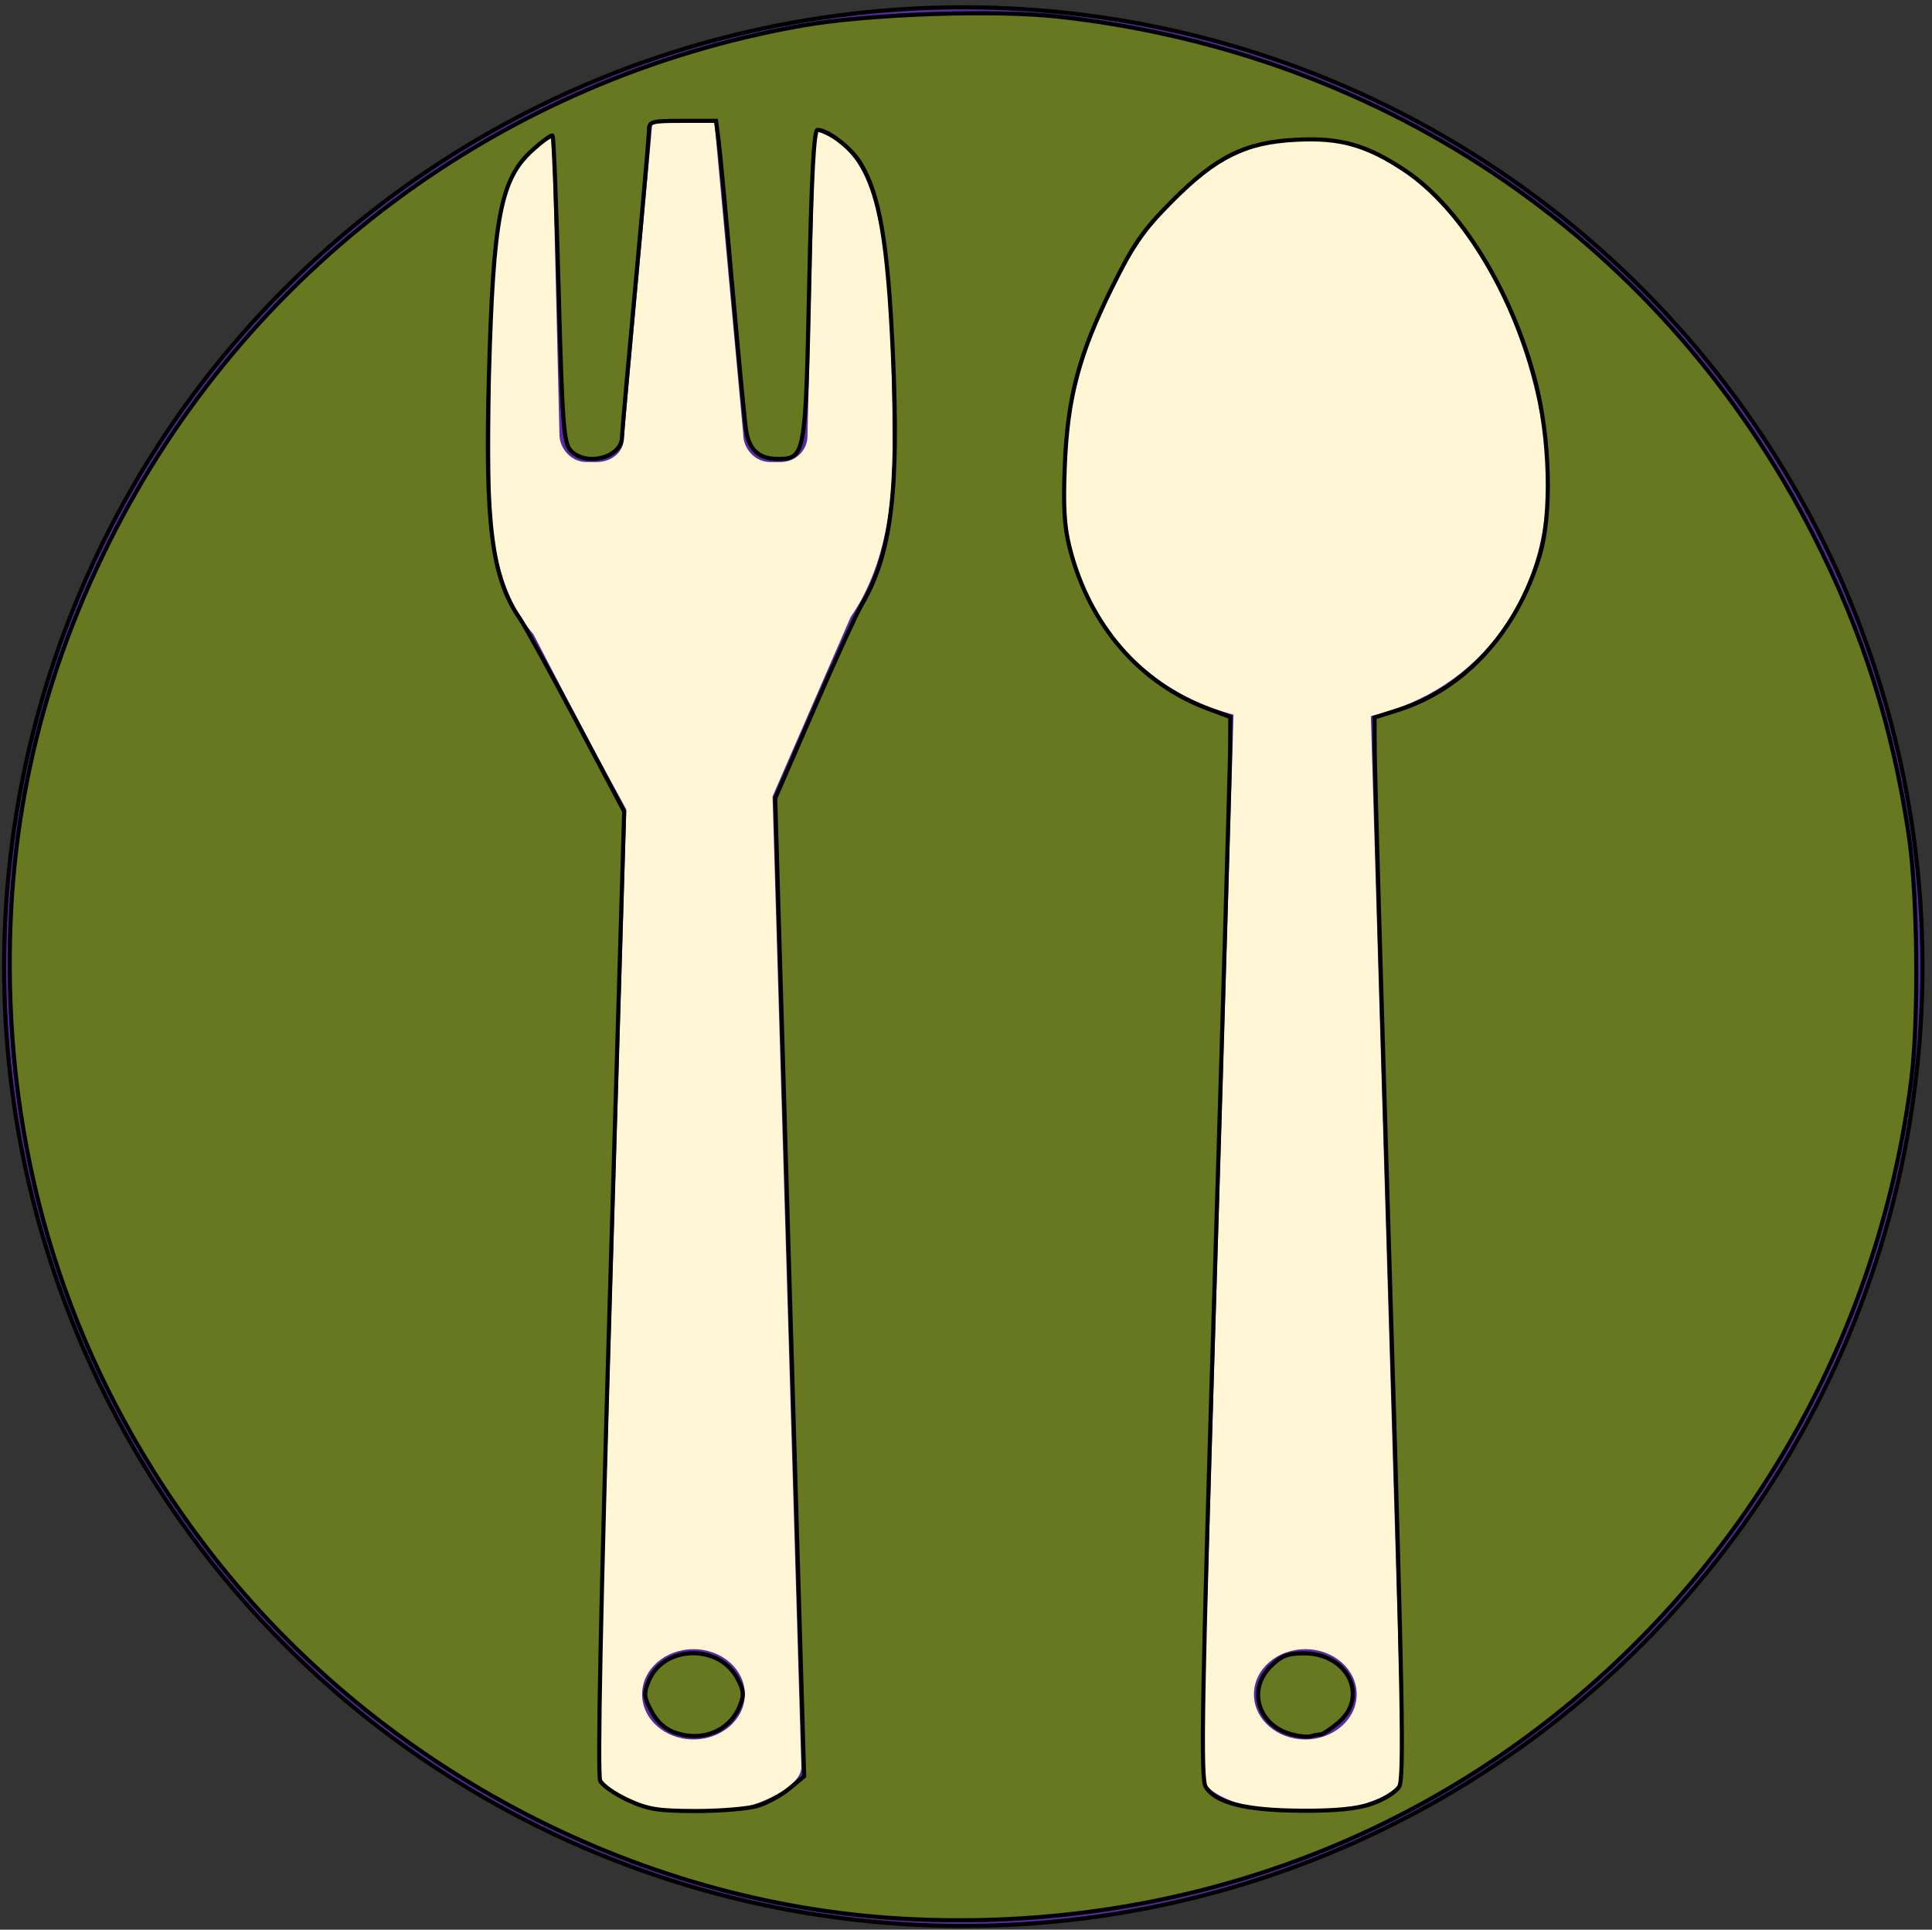
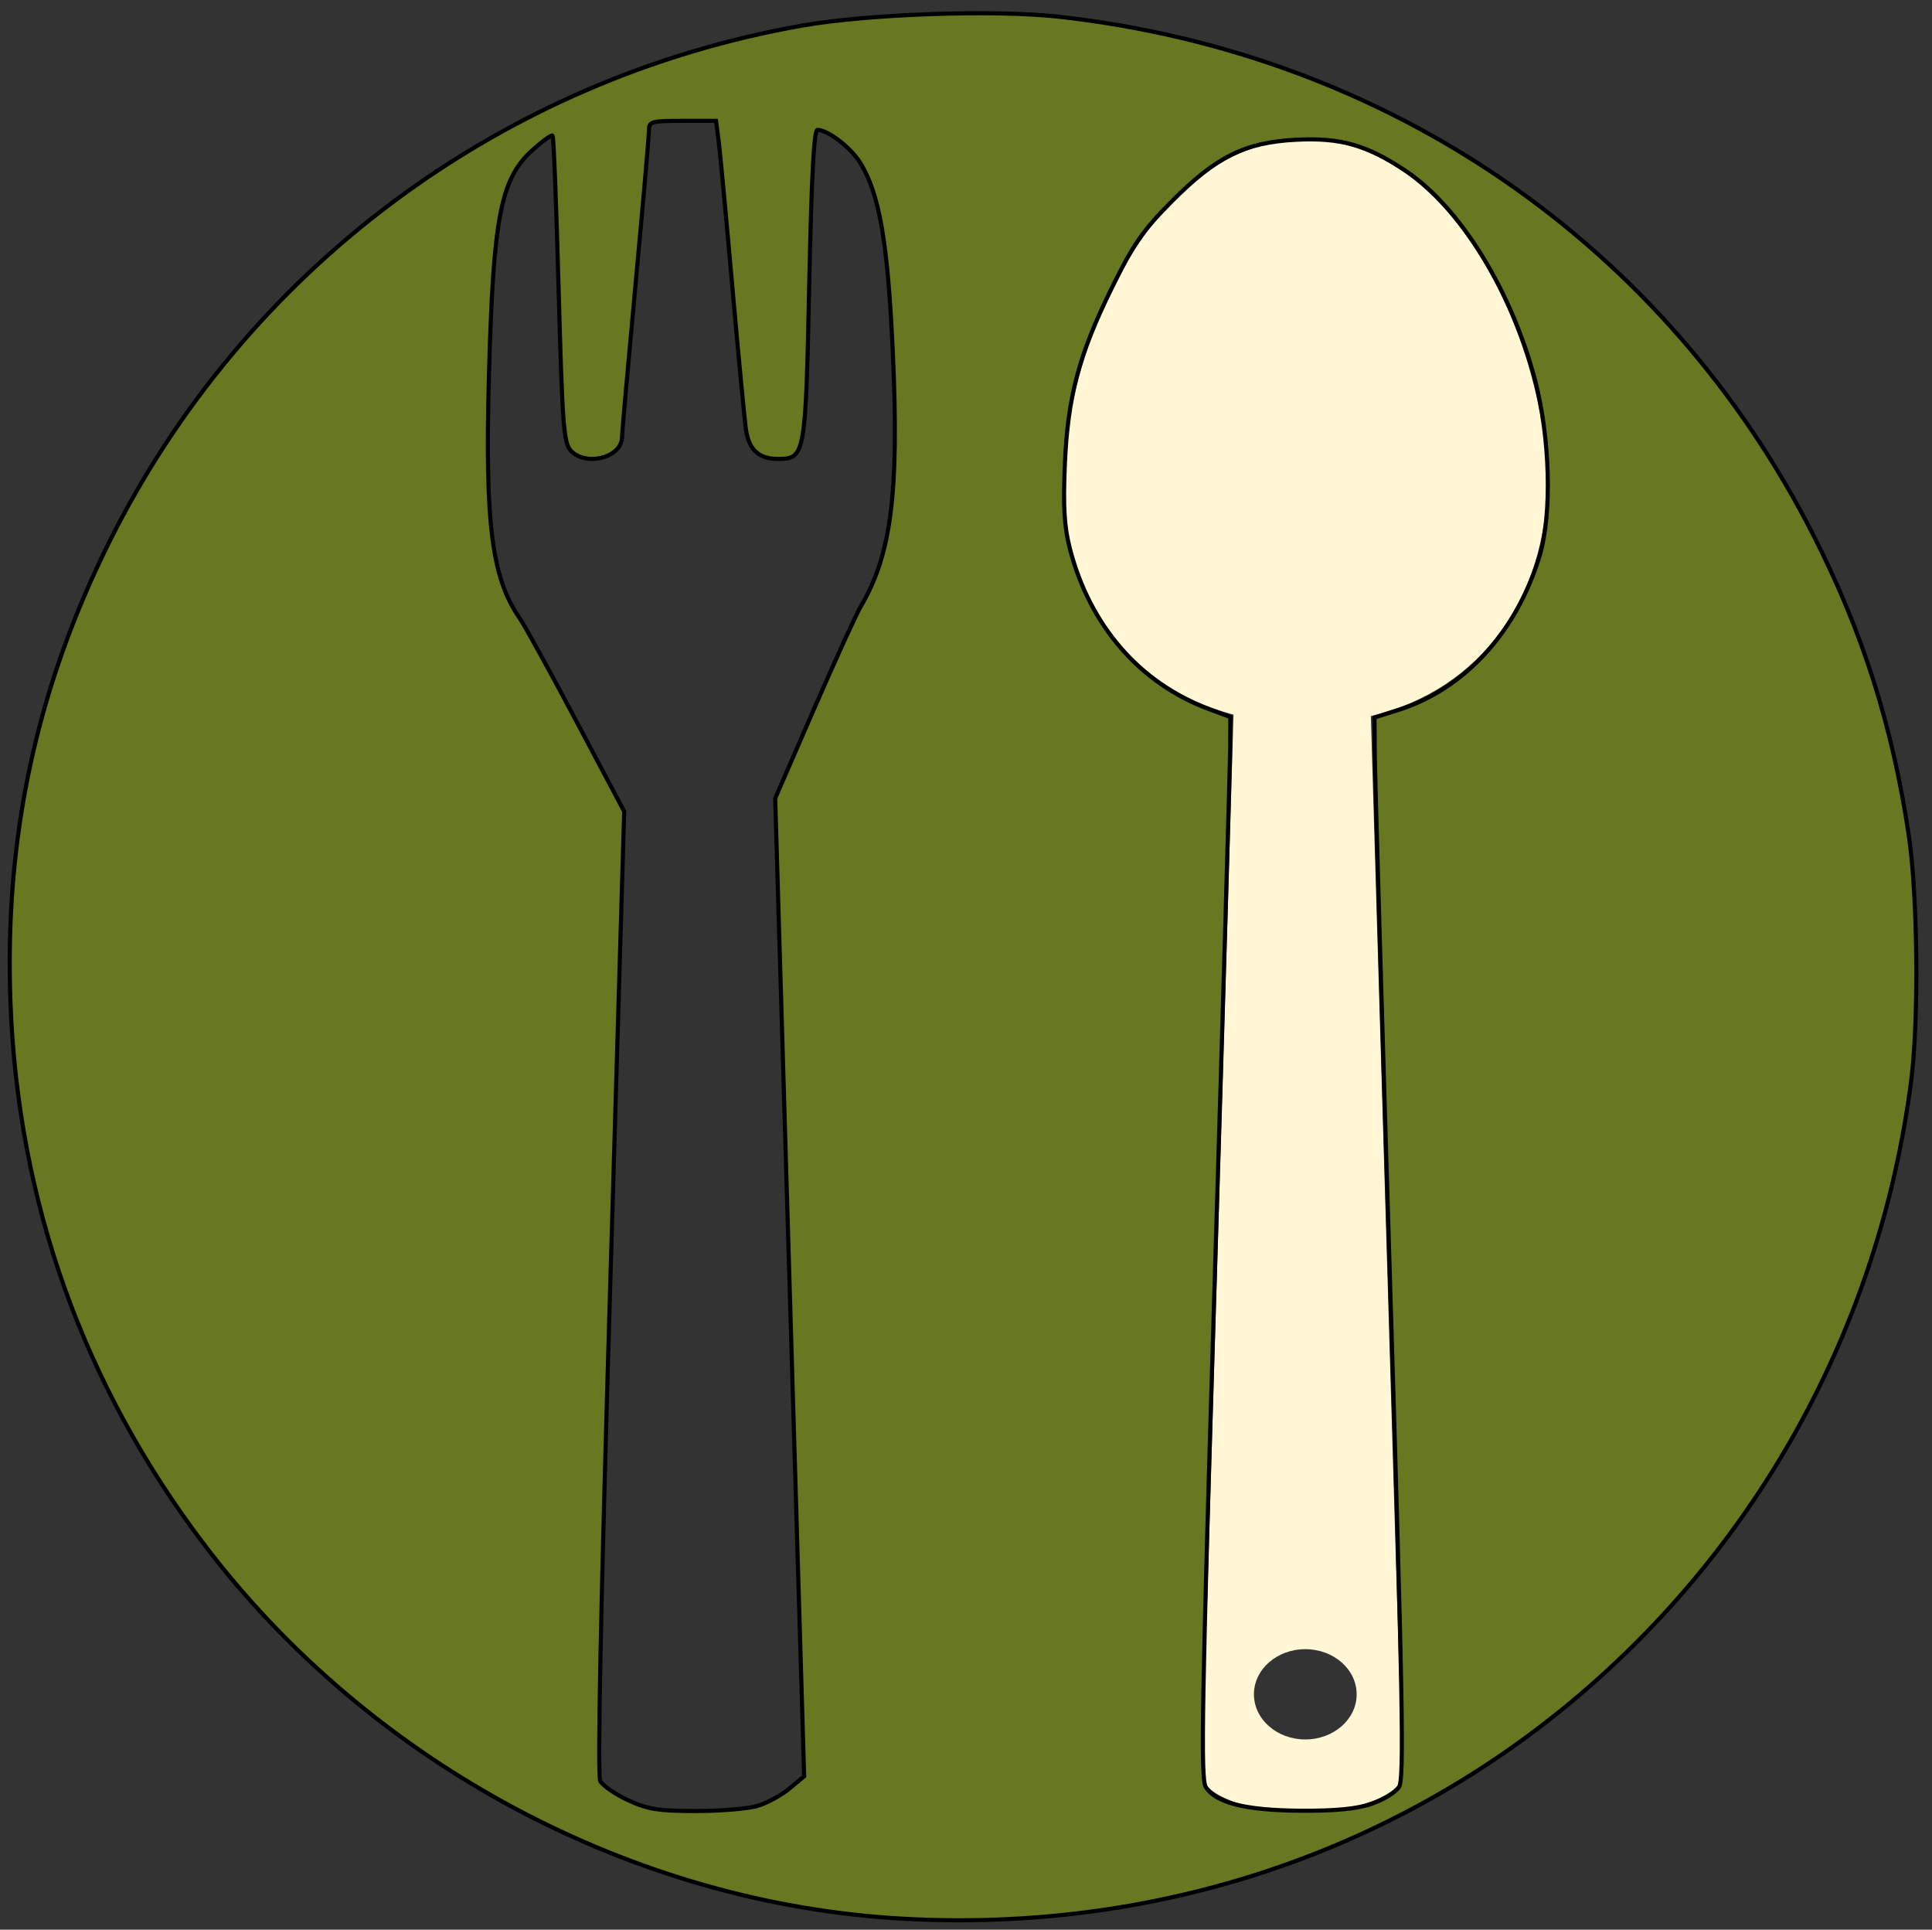
<svg xmlns="http://www.w3.org/2000/svg" xmlns:ns1="http://sodipodi.sourceforge.net/DTD/sodipodi-0.dtd" xmlns:ns2="http://www.inkscape.org/namespaces/inkscape" version="1.1" id="Capa_1" x="0px" y="0px" viewBox="0 0 469.173 468.532" xml:space="preserve" ns1:docname="favicon-local.svg" ns2:version="1.0.1 (3bc2e813f5, 2020-09-07)" width="469.173" height="468.532" ns2:export-filename="C:\xampp\htdocs\local_binder\public_html\momsrecipes.net\favicon3\momsrecipes.png" ns2:export-xdpi="105.28328" ns2:export-ydpi="105.28328">
  <rect x="0" y="0" width="469.173" height="468.532" fill="#333333" stroke="none" />
  <style id="style320" />
  <defs id="defs116" />
  <ns1:namedview pagecolor="#ffffff" bordercolor="#666666" borderopacity="1" objecttolerance="10" gridtolerance="10" guidetolerance="10" ns2:pageopacity="0" ns2:pageshadow="2" ns2:window-width="1440" ns2:window-height="837" id="namedview114" showgrid="false" ns2:zoom="0.9137639" ns2:cx="333.24699" ns2:cy="235.08651" ns2:window-x="-8" ns2:window-y="-8" ns2:window-maximized="1" ns2:current-layer="g81" ns2:document-rotation="0" />
  <g id="g81" transform="translate(-1.318,1)">
-     <ellipse style="fill:#5a2ca0;stroke:#000000;stroke-width:1" id="path318" cx="235.246" cy="233.7" rx="232.927" ry="232.926" ns2:export-filename="C:\xampp\htdocs\local_binder\public_html\momsrecipes.net\assets-v.113\favicons\momsrecipes.png" ns2:export-xdpi="105.28328" ns2:export-ydpi="105.28328" />
    <g id="g79" transform="matrix(-0.997,0,0,-0.876,482.057,438.738)" style="fill:#fff6d5;stroke-width:1.07" ns2:export-filename="C:\xampp\htdocs\local_binder\public_html\momsrecipes.net\assets-v.113\favicons\momsrecipes.png" ns2:export-xdpi="105.28328" ns2:export-ydpi="105.28328">
-       <path style="fill:#fff6d5;stroke-width:1.07" d="m 278.026,323.021 -3.048,7.974 c -7.145,11.673 -10.21,27.385 -10.21,44.715 0,65.175 3.869,84.448 18.948,90.113 l 1.796,-84.822 c 0,-3.601 2.674,-7.096 6.649,-7.096 h 2.349 c 3.975,0 6.641,3.951 6.641,7.641 l 7.015,86.626 c 1.805,-0.008 3.65,-0.016 5.601,-0.008 3.414,0 6.568,-0.024 9.519,-0.089 l 6.999,-87.756 c -0.016,-3.373 2.658,-6.405 6.633,-6.405 h 2.349 c 3.975,0 6.649,3.95 6.649,7.641 l 1.74,82.253 c 15.095,-8.112 15.111,-31.181 15.111,-96.356 0,-17.574 -3.129,-31.523 -10.494,-41.228 -2.43,-5.34 -5.332,-11.689 -8.421,-18.379 -2.122,-4.593 -4.308,-9.307 -6.495,-13.973 -2.658,-5.674 -5.275,-11.169 -7.706,-16.192 L 336.577,11.689 C 336.576,5.414 323.229,0 316.953,0 H 306.622 C 300.347,0 287,5.901 287,12.177 l 7.015,269.056 -7.608,19.891 z M 313.271,19.858 c 6.909,0 12.51,5.601 12.51,12.51 0,6.909 -5.601,12.51 -12.51,12.51 -6.909,0 -12.51,-5.601 -12.51,-12.51 0,-6.909 5.601,-12.51 12.51,-12.51 z" id="path75" />
      <path style="fill:#fff6d5;stroke-width:1.07" d="m 105.407,368.322 c 0,36.985 21.858,95.007 58.843,95.007 36.985,0 58.843,-58.014 58.843,-95.007 0,-30.694 -15.095,-56.51 -41.358,-64.419 L 189.4,10.104 C 189.4,3.934 176.264,0 170.094,0 h -10.161 c -6.17,0 -19.305,3.934 -19.305,10.104 l 7.657,293.385 c -27.198,7.356 -42.878,33.554 -42.878,64.833 z M 164.25,19.858 c 6.909,0 12.51,5.601 12.51,12.51 0,6.909 -5.601,12.51 -12.51,12.51 -6.909,0 -12.51,-5.601 -12.51,-12.51 -0.008,-6.909 5.601,-12.51 12.51,-12.51 z" id="path77" />
    </g>
    <path style="fill:#677821;stroke:#000000;stroke-width:1" d="M 219.432,465.876 C 153.696,462.277 90.054,428.264 49.701,375.166 20.268,336.437 4.336,291.894 2.536,243.294 1.058,203.405 8.845,167.141 26.503,131.668 59.457,65.47 121.662,19.103 194.809,6.214 210.914,3.376 241.564,2.321 257.188,4.066 337.169,13.002 404.453,59.258 440.409,130.027 c 11.94,23.499 19.164,46.238 23.122,72.776 2.176,14.587 2.47,44.949 0.578,59.643 -7.62,59.185 -36.874,112.702 -82.333,150.619 -44.923,37.469 -102.208,56.104 -162.344,52.811 z m -35.459,-27.397 c 2.306,-0.691 5.794,-2.593 7.751,-4.227 l 3.559,-2.971 -3.517,-118.721 -3.517,-118.721 9.373,-21.573 c 5.155,-11.865 10.32,-23.178 11.477,-25.14 7.349,-12.456 9.259,-27.644 7.724,-61.422 -1.219,-26.837 -3.24,-38.604 -7.934,-46.199 -2.273,-3.677 -7.847,-7.96 -10.373,-7.968 -0.853,-0.003 -1.451,11.184 -2.002,37.478 -0.876,41.795 -0.987,42.407 -7.673,42.407 -4.492,0 -6.885,-2.149 -7.653,-6.875 -0.315,-1.937 -1.812,-17.557 -3.327,-34.711 -1.515,-17.154 -3.03,-33.283 -3.368,-35.841 l -0.613,-4.651 h -8.141 c -7.708,0 -8.142,0.131 -8.155,2.462 -0.008,1.354 -1.479,18.221 -3.268,37.482 -1.79,19.261 -3.26,35.847 -3.268,36.857 -0.04,4.989 -8.843,7.24 -12.502,3.196 -1.657,-1.831 -2.003,-6.505 -2.883,-39.011 -0.55,-20.312 -1.213,-37.142 -1.473,-37.402 -0.26,-0.26 -2.456,1.321 -4.882,3.512 -7.777,7.026 -9.541,16.239 -10.588,55.283 -0.954,35.575 0.721,48.631 7.492,58.407 1.197,1.728 7.394,12.985 13.772,25.018 l 11.596,21.877 -3.442,116.704 c -2.276,77.171 -3.081,117.383 -2.375,118.71 0.587,1.103 3.613,3.191 6.726,4.64 4.769,2.22 7.359,2.636 16.475,2.645 5.949,0.005 12.703,-0.555 15.009,-1.245 z m 149.133,-0.507 c 2.846,-0.97 5.838,-2.816 6.65,-4.104 1.246,-1.976 0.903,-21.107 -2.198,-122.722 -2.021,-66.21 -3.695,-124.108 -3.719,-128.663 l -0.045,-8.282 5.768,-1.818 c 16.046,-5.058 28.731,-18.893 34.32,-37.432 3.044,-10.095 2.559,-28.625 -1.115,-42.655 -5.688,-21.718 -18.23,-42.003 -31.414,-50.807 -9.455,-6.314 -15.848,-8.124 -26.685,-7.555 -12.371,0.649 -19.358,4.13 -30.187,15.038 -6.952,7.002 -9.262,10.338 -14.463,20.891 -8.059,16.35 -10.755,26.537 -11.443,43.237 -0.41,9.955 -0.114,14.84 1.213,20.02 4.793,18.71 17.021,32.844 33.787,39.054 l 5.198,1.925 -0.035,7.238 c -0.019,3.981 -1.698,61.902 -3.731,128.714 -3.145,103.378 -3.472,121.827 -2.198,123.832 2.462,3.874 9.628,5.67 23.005,5.765 8.467,0.06 13.675,-0.445 17.291,-1.677 z" id="path66" transform="translate(1.318,-1)" />
-     <path style="fill:#677821;stroke:#000000;stroke-width:1" d="m 313.344,421.017 c -7.876,-2.276 -10.379,-10.812 -4.804,-16.386 2.588,-2.588 4.14,-3.199 8.124,-3.199 10.655,0 15.829,10.524 8.292,16.866 -1.852,1.558 -3.781,2.833 -4.288,2.833 -0.506,0 -1.577,0.201 -2.378,0.447 -0.802,0.246 -3.027,-0.006 -4.945,-0.561 z" id="path68" transform="translate(1.318,-1)" />
-     <path style="fill:#677821;stroke:#000000;stroke-width:1" d="m 164.168,420.768 c -2.59,-0.866 -4.513,-2.557 -5.943,-5.226 -1.864,-3.479 -1.943,-4.36 -0.668,-7.439 3.569,-8.616 16.955,-9.019 21.464,-0.646 1.651,3.066 1.729,4.061 0.54,6.931 -2.431,5.868 -8.901,8.55 -15.392,6.38 z" id="path70" transform="translate(1.318,-1)" />
  </g>
  <g id="g83" transform="translate(-1.318,1)">
</g>
  <g id="g85" transform="translate(-1.318,1)">
</g>
  <g id="g87" transform="translate(-1.318,1)">
</g>
  <g id="g89" transform="translate(-1.318,1)">
</g>
  <g id="g91" transform="translate(-1.318,1)">
</g>
  <g id="g93" transform="translate(-1.318,1)">
</g>
  <g id="g95" transform="translate(-1.318,1)">
</g>
  <g id="g97" transform="translate(-1.318,1)">
</g>
  <g id="g99" transform="translate(-1.318,1)">
</g>
  <g id="g101" transform="translate(-1.318,1)">
</g>
  <g id="g103" transform="translate(-1.318,1)">
</g>
  <g id="g105" transform="translate(-1.318,1)">
</g>
  <g id="g107" transform="translate(-1.318,1)">
</g>
  <g id="g109" transform="translate(-1.318,1)">
</g>
  <g id="g111" transform="translate(-1.318,1)">
</g>
</svg>